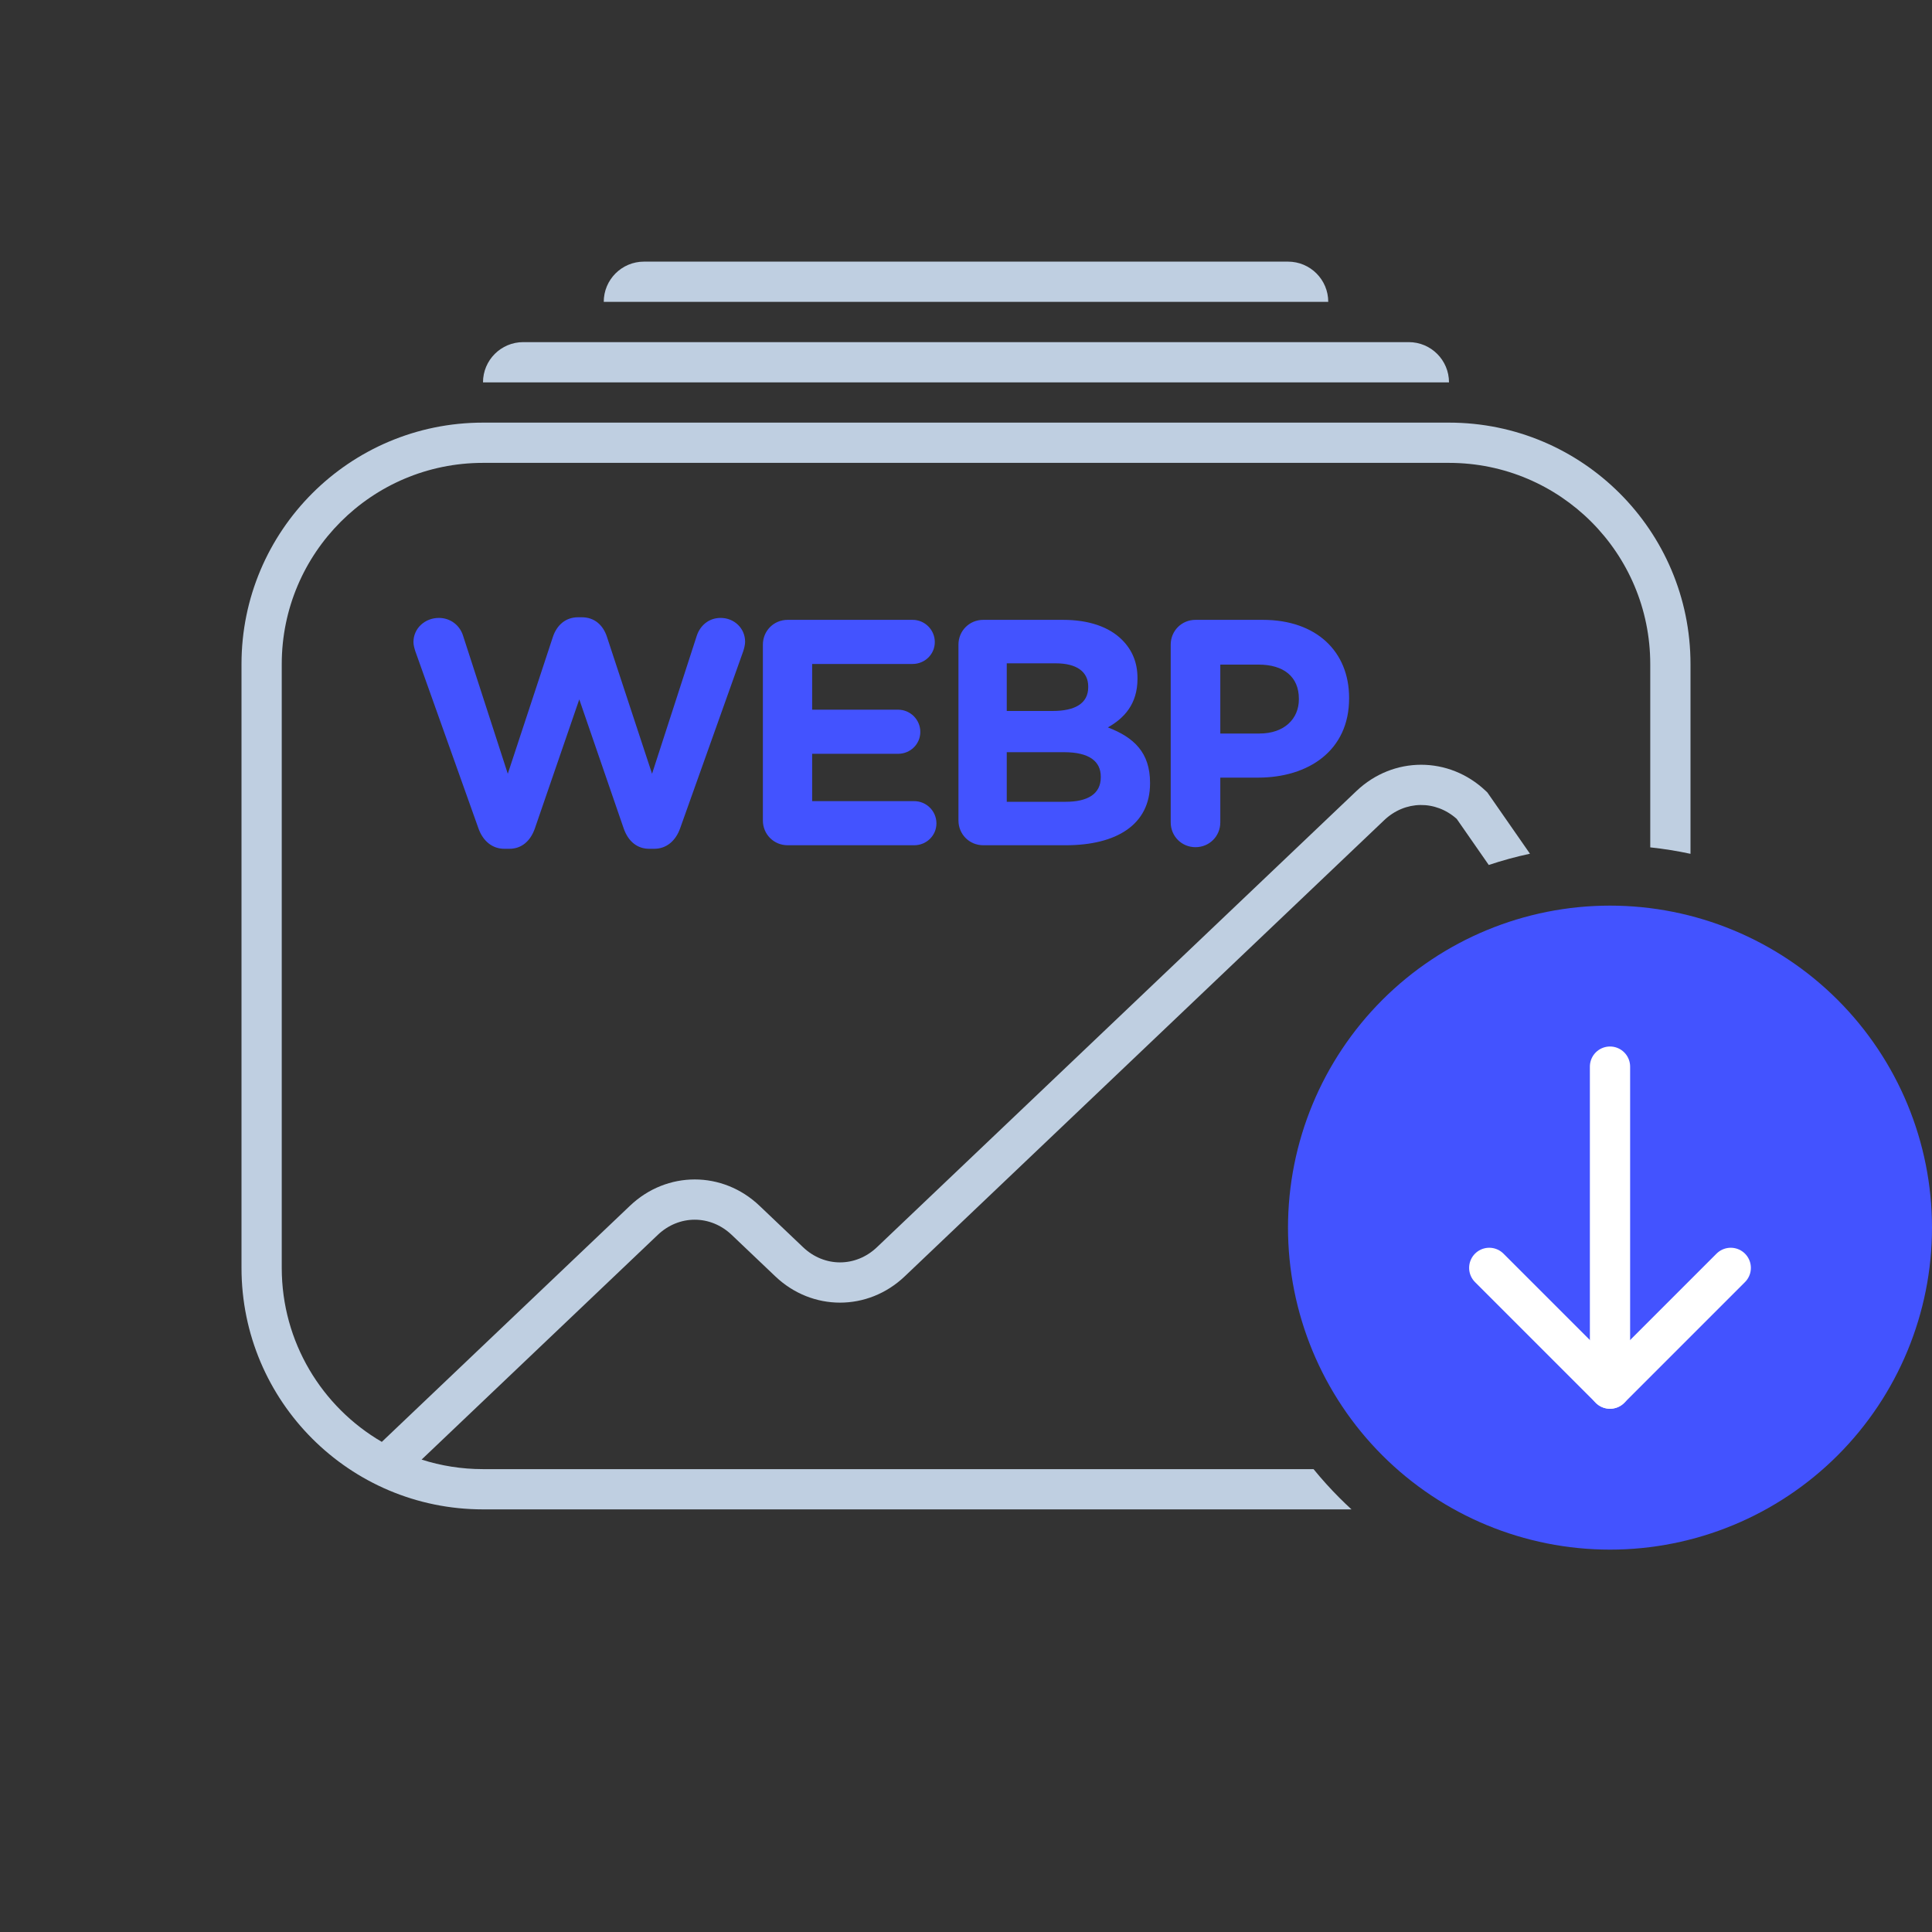
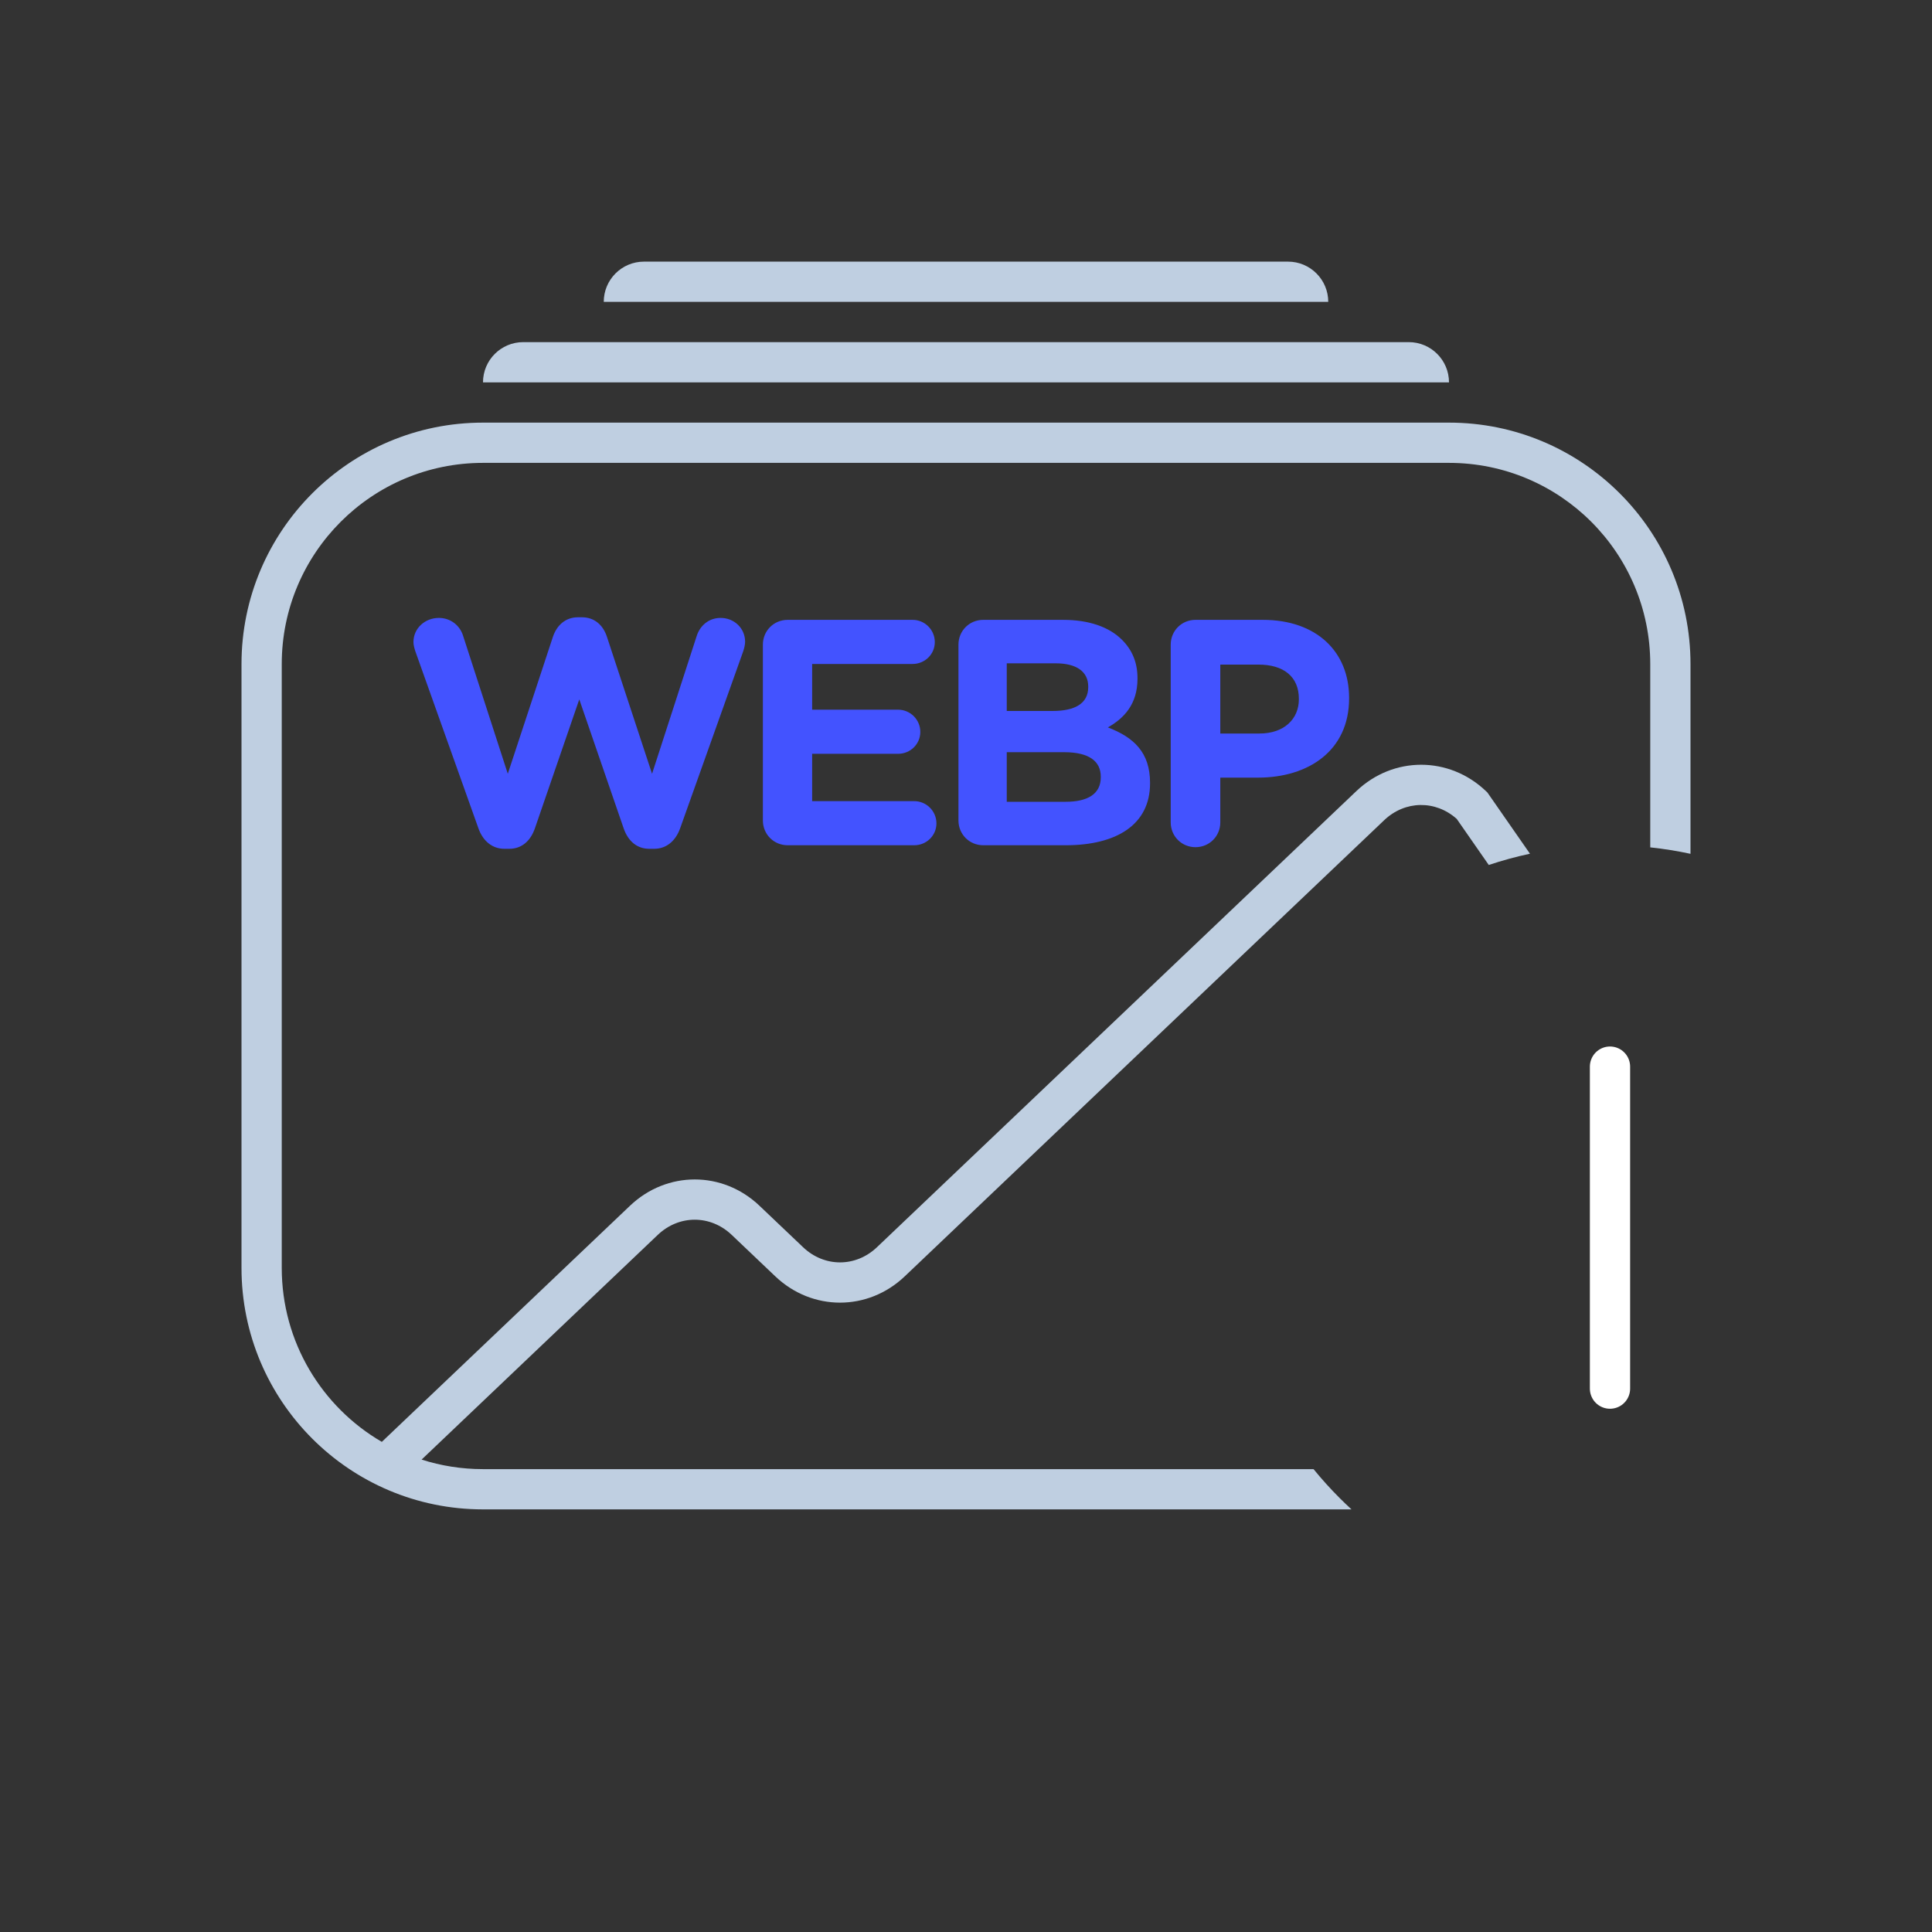
<svg xmlns="http://www.w3.org/2000/svg" width="96" height="96" viewBox="0 0 96 96" fill="none">
  <rect x="0" y="0" width="96" height="96" fill="#333333" stroke="none" />
  <path fill-rule="evenodd" clip-rule="evenodd" d="M30 15C30 13.895 30.895 13 32 13H64C65.105 13 66 13.895 66 15H30ZM24 19C24 17.895 24.895 17 26 17H70C71.105 17 72 17.895 72 19H24ZM24 23H72C77.523 23 82 27.477 82 33V42.105C82.674 42.177 83.341 42.284 84 42.426V33C84 26.373 78.627 21 72 21H24C17.373 21 12 26.373 12 33V63C12 69.627 17.373 75 24 75H67.155C66.954 74.816 66.758 74.628 66.565 74.435C66.107 73.977 65.675 73.498 65.269 73H24C22.936 73 21.911 72.834 20.949 72.526L32.684 61.361C33.741 60.355 35.301 60.355 36.358 61.361L38.524 63.421C40.354 65.163 43.126 65.163 44.956 63.421L68.779 40.755C69.814 39.77 71.329 39.749 72.384 40.691L73.976 42.98C74.646 42.756 75.329 42.569 76.023 42.421L73.964 39.459L73.906 39.376L73.832 39.306C72.002 37.565 69.23 37.565 67.4 39.306L43.577 61.972C42.52 62.979 40.96 62.979 39.903 61.972L37.737 59.912C35.907 58.171 33.135 58.171 31.305 59.912L18.972 71.646C15.999 69.913 14 66.69 14 63V33C14 27.477 18.477 23 24 23Z" fill="#BFCFE1" />
-   <path d="M64 61C64 65.243 65.686 69.313 68.686 72.314C71.687 75.314 75.757 77 80 77C84.243 77 88.313 75.314 91.314 72.314C94.314 69.313 96 65.243 96 61C96 56.757 94.314 52.687 91.314 49.686C88.313 46.686 84.243 45 80 45C75.757 45 71.687 46.686 68.686 49.686C65.686 52.687 64 56.757 64 61Z" fill="#4353FF" />
-   <path d="M74 63L80 69L86 63" stroke="white" stroke-width="2" stroke-linecap="round" stroke-linejoin="round" />
  <path d="M80 69V53" stroke="white" stroke-width="2" stroke-linecap="round" stroke-linejoin="round" />
  <path d="M23.776 41.168L20.64 32.368C20.592 32.224 20.544 32.048 20.544 31.904C20.544 31.216 21.12 30.704 21.808 30.704C22.384 30.704 22.848 31.072 23.008 31.584L25.232 38.448L27.472 31.648C27.664 31.072 28.096 30.672 28.72 30.672H28.912C29.536 30.672 29.968 31.056 30.16 31.648L32.4 38.448L34.624 31.584C34.784 31.104 35.2 30.704 35.808 30.704C36.48 30.704 37.024 31.216 37.024 31.888C37.024 32.032 36.976 32.224 36.928 32.368L33.792 41.168C33.568 41.792 33.104 42.176 32.512 42.176H32.256C31.664 42.176 31.216 41.808 30.992 41.168L28.784 34.752L26.576 41.168C26.352 41.808 25.904 42.176 25.312 42.176H25.056C24.464 42.176 24 41.792 23.776 41.168ZM39.139 42C38.45 42 37.907 41.456 37.907 40.768V32.032C37.907 31.344 38.45 30.8 39.139 30.8H45.346C45.955 30.8 46.45 31.296 46.45 31.904C46.45 32.512 45.955 32.992 45.346 32.992H40.355V35.264H44.627C45.234 35.264 45.73 35.76 45.73 36.368C45.73 36.976 45.234 37.456 44.627 37.456H40.355V39.808H45.426C46.035 39.808 46.531 40.304 46.531 40.912C46.531 41.52 46.035 42 45.426 42H39.139ZM47.625 40.768V32.032C47.625 31.344 48.169 30.8 48.857 30.8H52.825C54.105 30.8 55.113 31.152 55.753 31.792C56.265 32.304 56.521 32.928 56.521 33.696V33.728C56.521 34.992 55.849 35.696 55.049 36.144C56.345 36.64 57.145 37.392 57.145 38.896V38.928C57.145 40.976 55.481 42 52.953 42H48.857C48.169 42 47.625 41.456 47.625 40.768ZM50.025 35.328H52.297C53.385 35.328 54.073 34.976 54.073 34.144V34.112C54.073 33.376 53.497 32.96 52.457 32.96H50.025V35.328ZM50.025 39.84H52.953C54.041 39.84 54.697 39.456 54.697 38.624V38.592C54.697 37.84 54.137 37.376 52.873 37.376H50.025V39.84ZM58.172 40.864V32.032C58.172 31.344 58.716 30.8 59.404 30.8H62.748C65.42 30.8 67.036 32.384 67.036 34.672V34.704C67.036 37.296 65.02 38.64 62.508 38.64H60.636V40.864C60.636 41.552 60.092 42.096 59.404 42.096C58.716 42.096 58.172 41.552 58.172 40.864ZM60.636 36.448H62.588C63.82 36.448 64.54 35.712 64.54 34.752V34.72C64.54 33.616 63.772 33.024 62.54 33.024H60.636V36.448Z" fill="#4353FF" />
</svg>